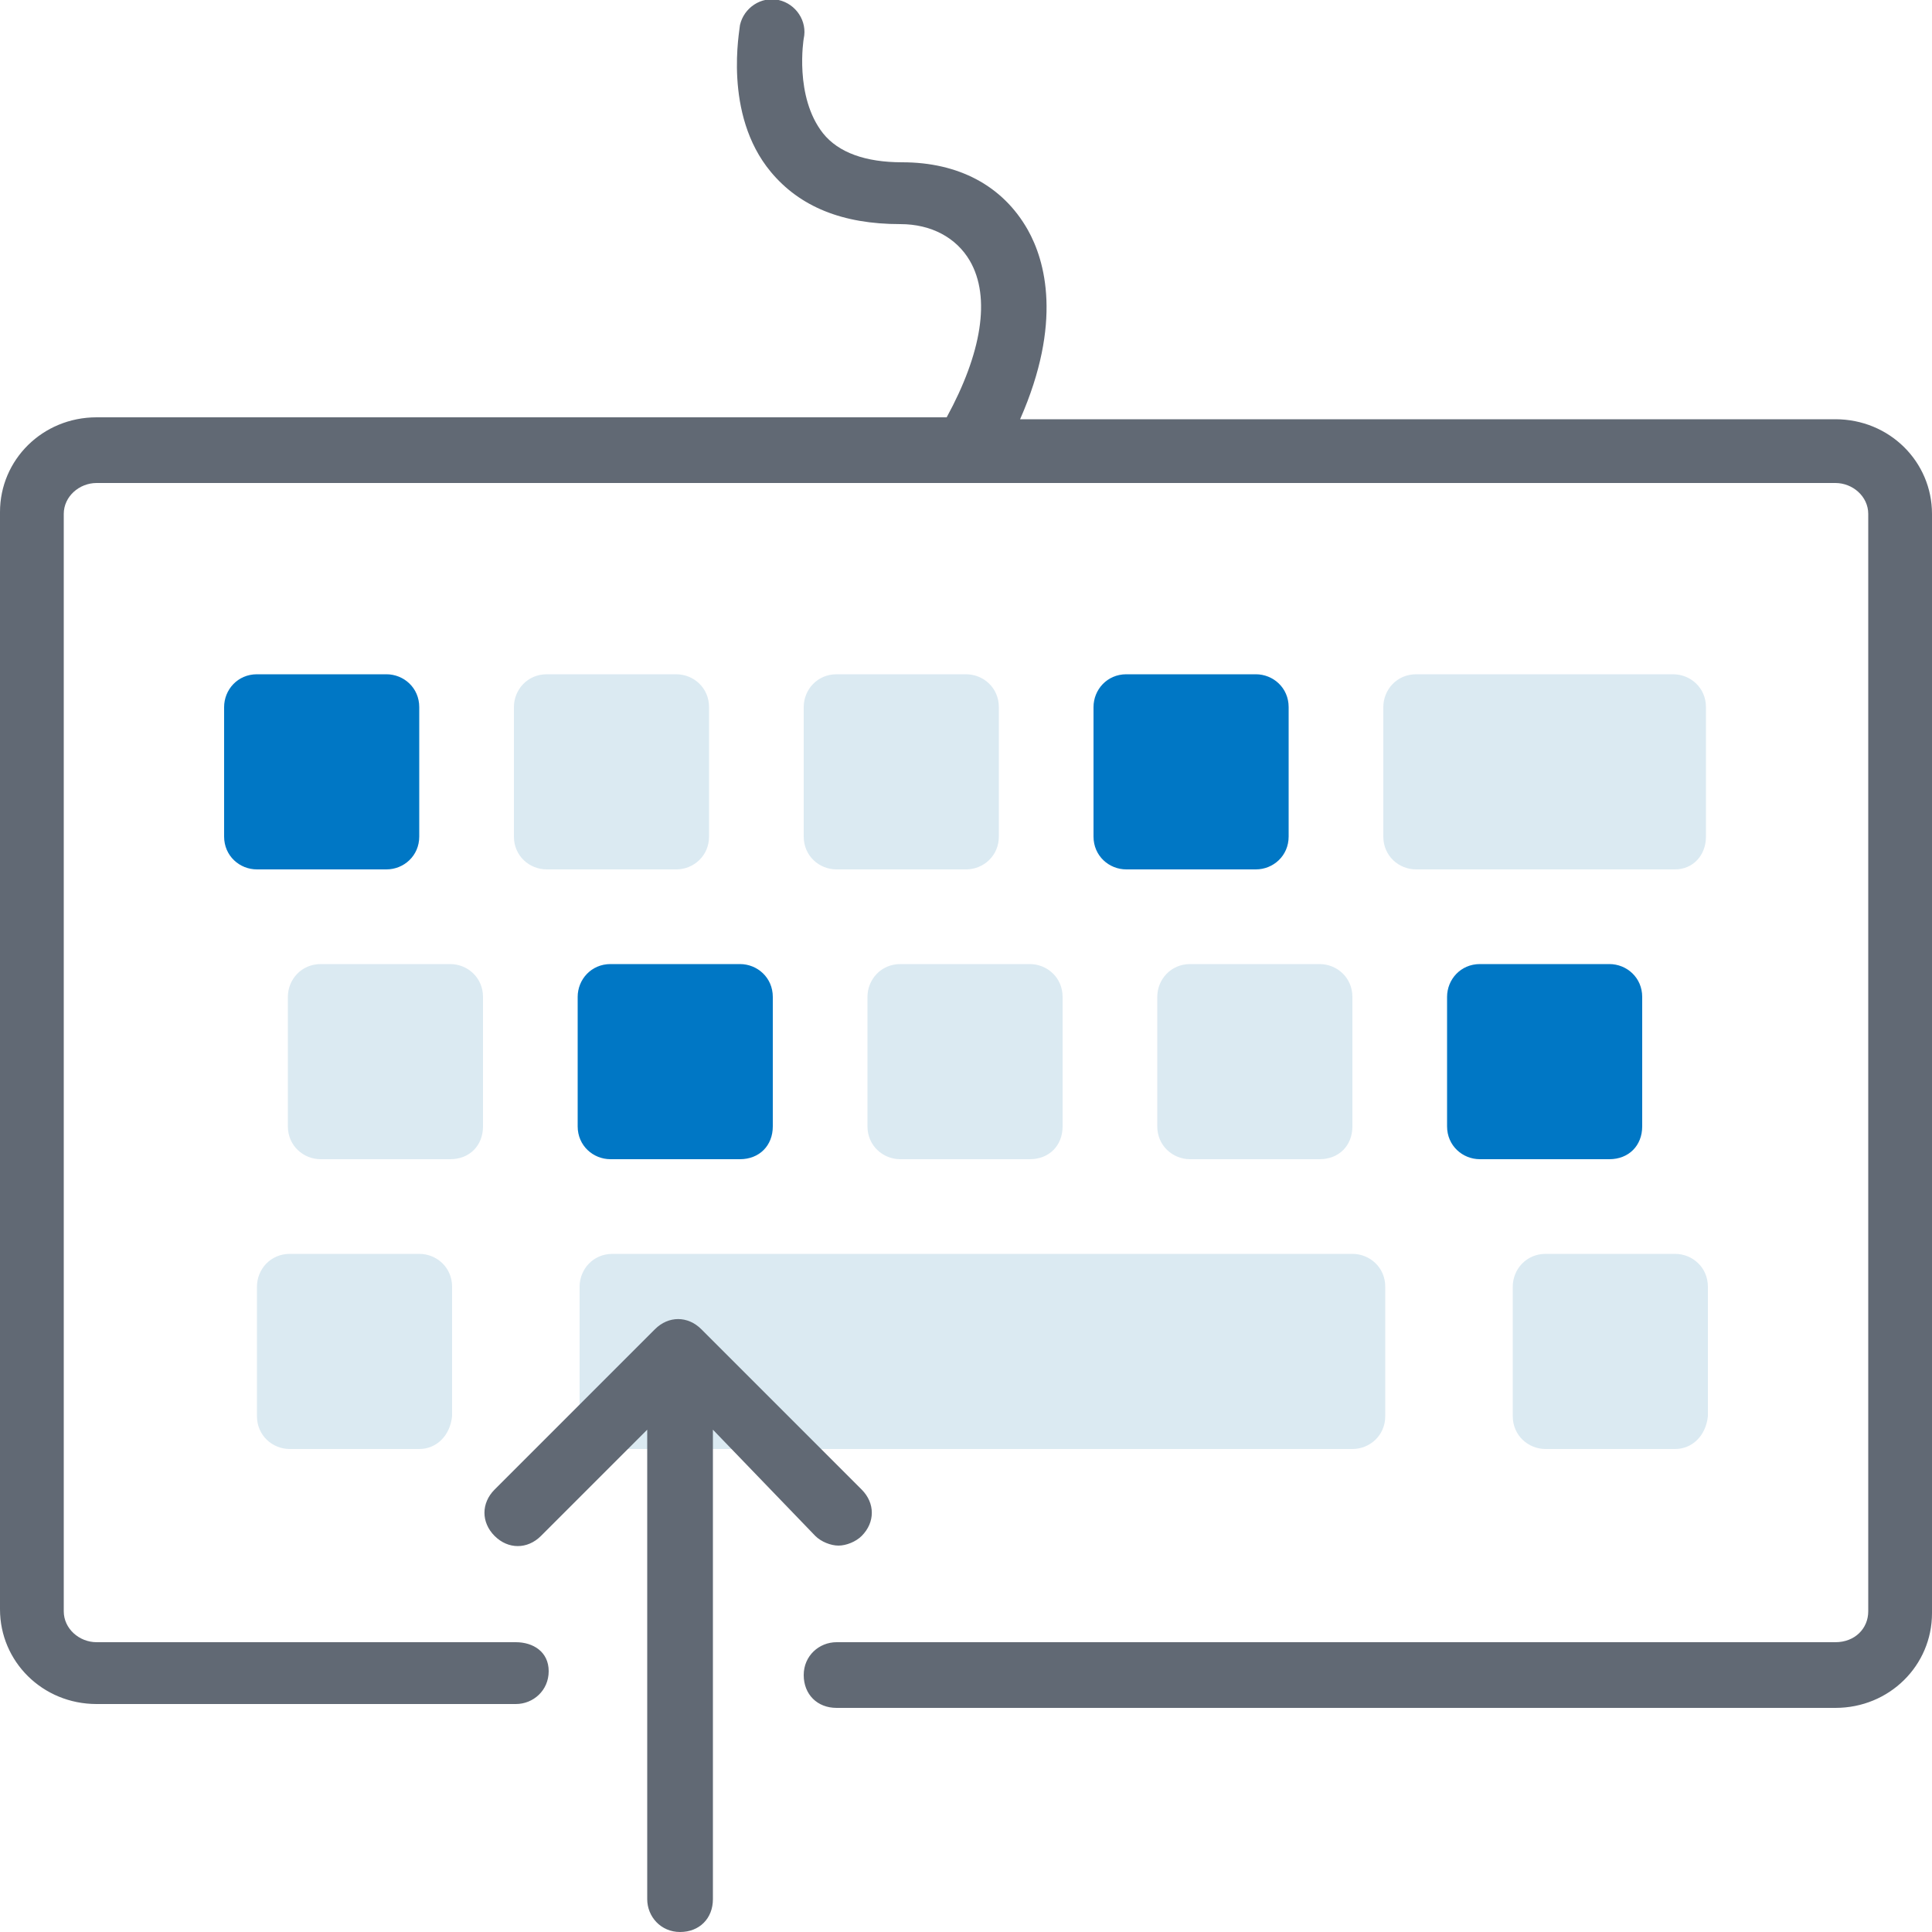
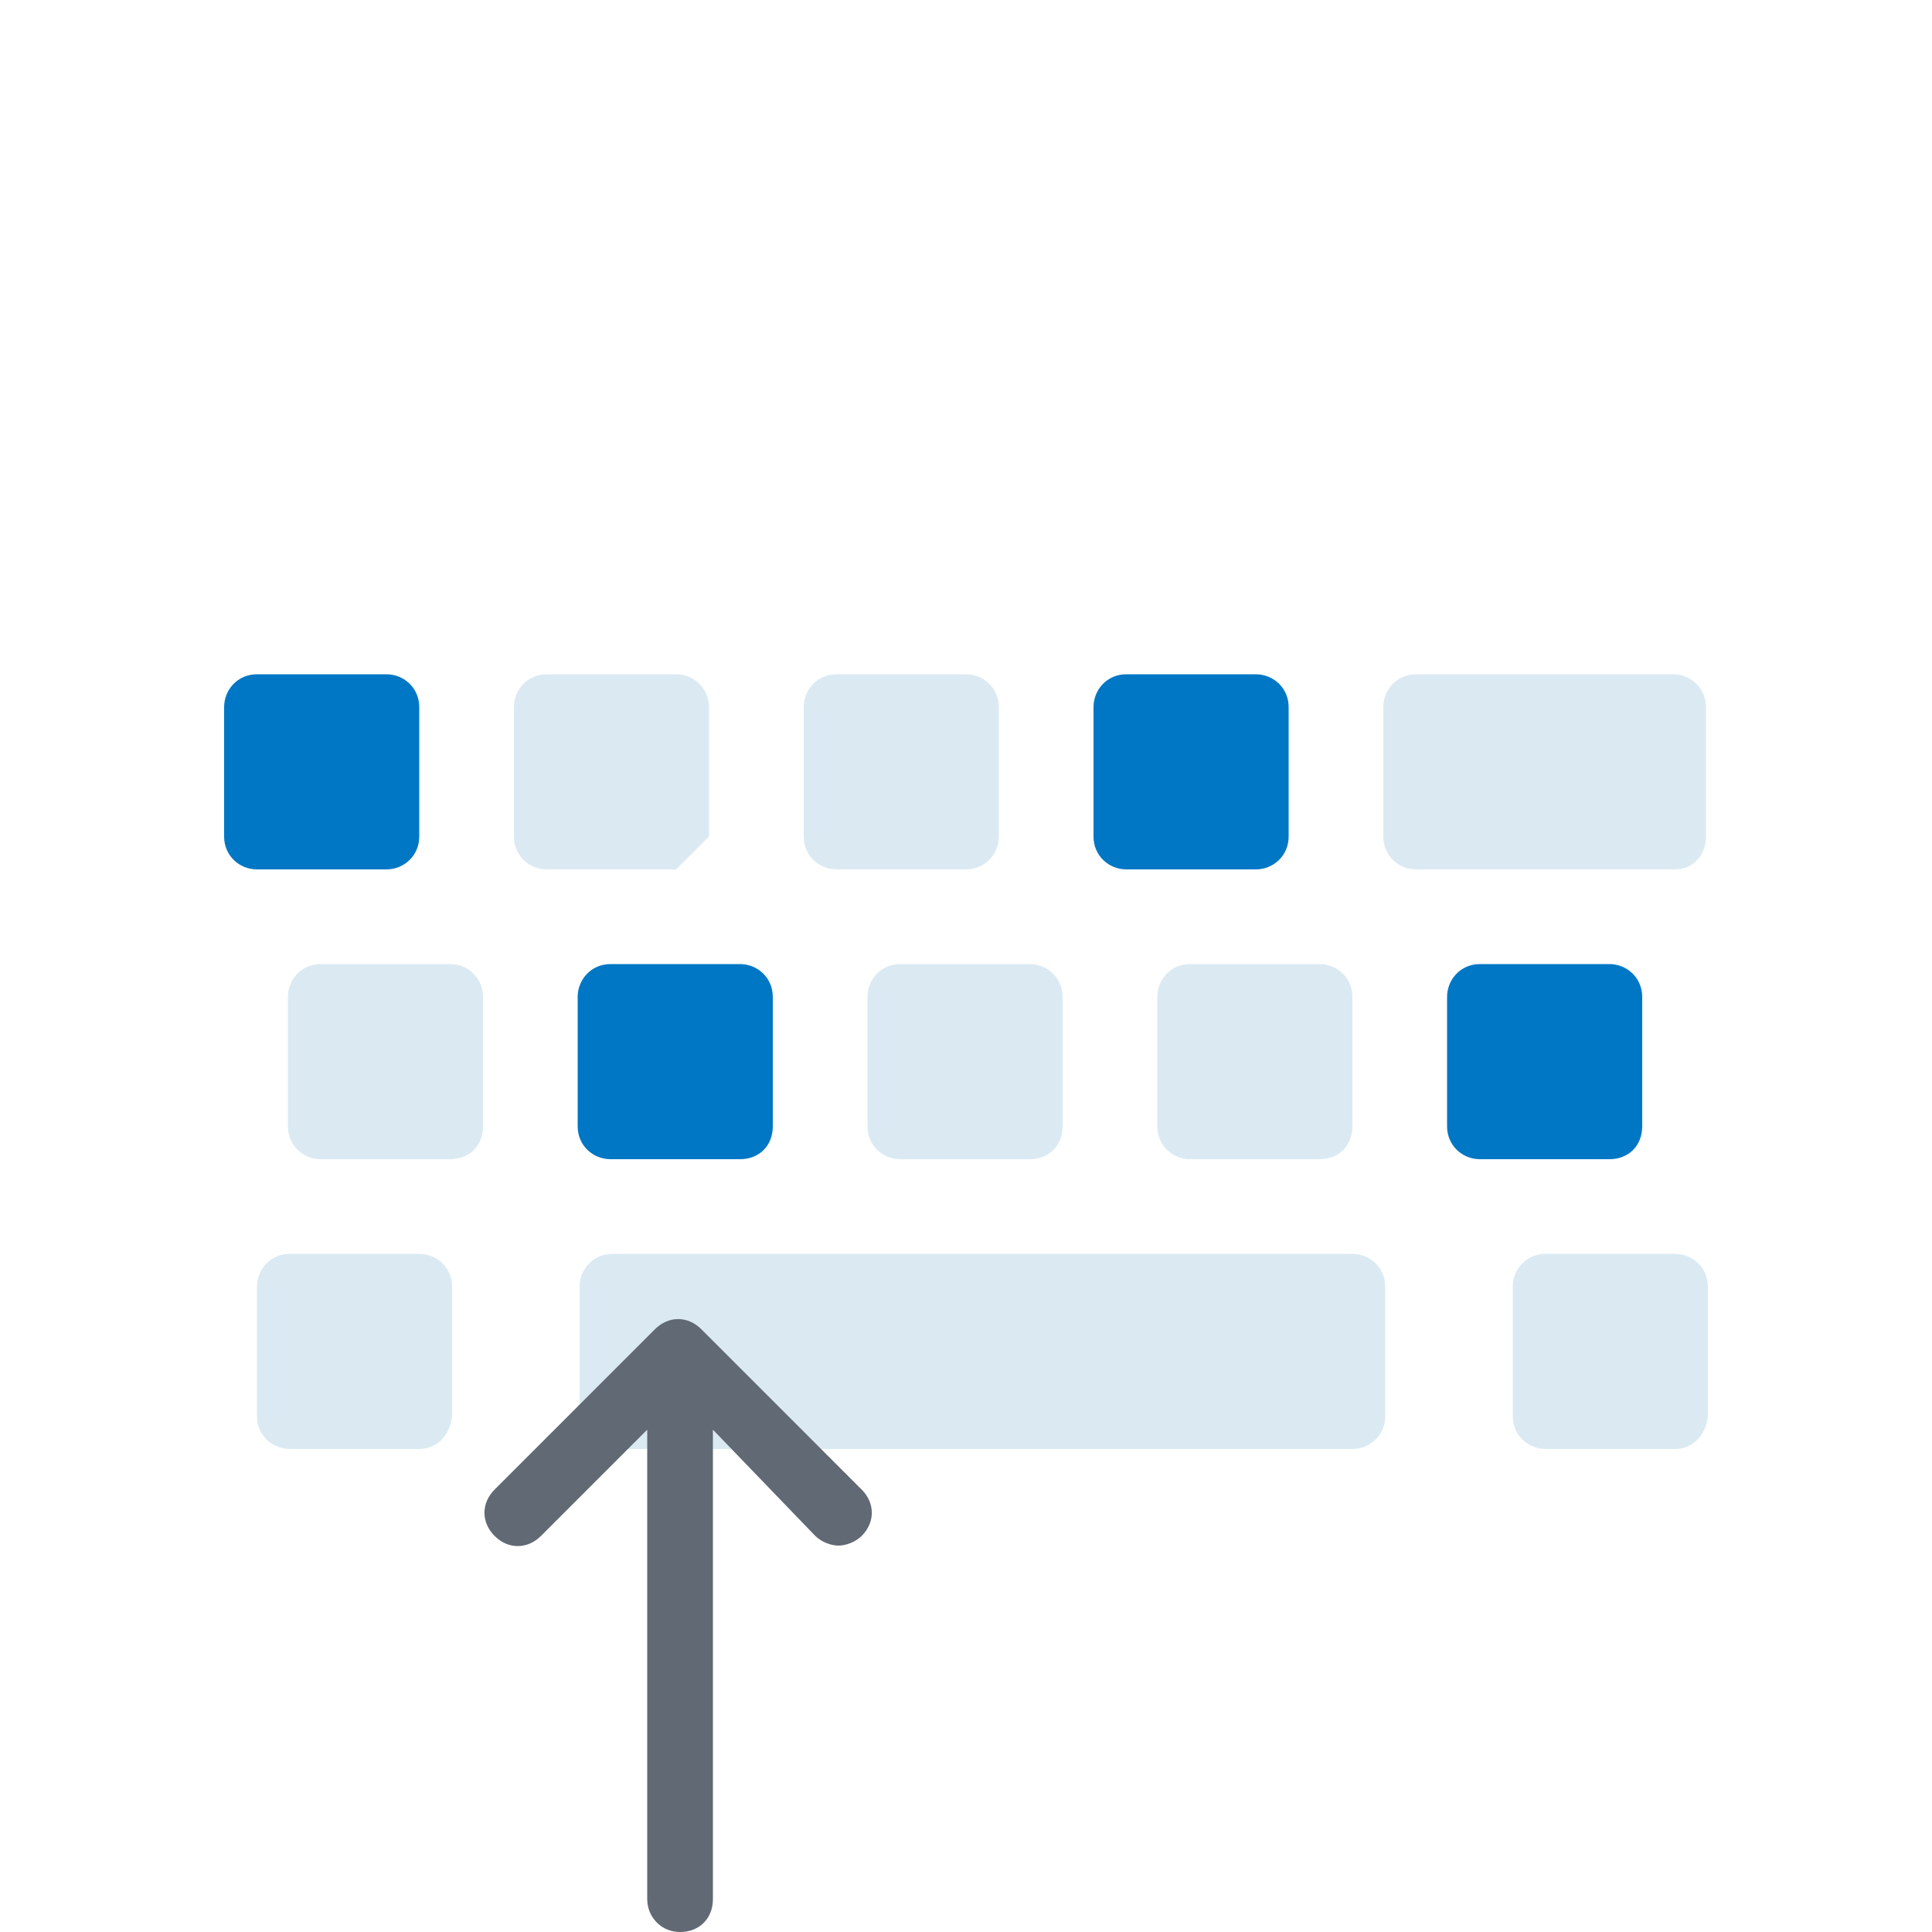
<svg xmlns="http://www.w3.org/2000/svg" version="1.1" id="Layer_1" x="0px" y="0px" viewBox="0 0 100 100" style="enable-background:new 0 0 100 100;" xml:space="preserve">
  <style type="text/css">
	.st0{fill:#DBEAF2;}
	.st1{fill:#0077C5;}
	.st2{fill:#616974;}
</style>
  <g>
    <g>
      <path class="st0" d="M23.3,60h-6.7c-0.9,0-1.7-0.7-1.7-1.7v-6.7c0-0.9,0.7-1.7,1.7-1.7h6.7c0.9,0,1.7,0.7,1.7,1.7v6.7    C25,59.3,24.3,60,23.3,60z" />
    </g>
    <g>
      <path class="st0" d="M21.7,75H15c-0.9,0-1.7-0.7-1.7-1.7v-6.7c0-0.9,0.7-1.7,1.7-1.7h6.7c0.9,0,1.7,0.7,1.7,1.7v6.7    C23.3,74.3,22.6,75,21.7,75z" />
    </g>
    <g>
      <path class="st0" d="M86.7,75H80c-0.9,0-1.7-0.7-1.7-1.7v-6.7c0-0.9,0.7-1.7,1.7-1.7h6.7c0.9,0,1.7,0.7,1.7,1.7v6.7    C88.3,74.3,87.6,75,86.7,75z" />
    </g>
    <g>
      <path class="st1" d="M83.3,60h-6.7c-0.9,0-1.7-0.7-1.7-1.7v-6.7c0-0.9,0.7-1.7,1.7-1.7h6.7c0.9,0,1.7,0.7,1.7,1.7v6.7    C85,59.3,84.3,60,83.3,60z" />
    </g>
    <g>
-       <path class="st0" d="M35,45h-6.7c-0.9,0-1.7-0.7-1.7-1.7v-6.7c0-0.9,0.7-1.7,1.7-1.7H35c0.9,0,1.7,0.7,1.7,1.7v6.7    C36.7,44.3,35.9,45,35,45z" />
+       <path class="st0" d="M35,45h-6.7c-0.9,0-1.7-0.7-1.7-1.7v-6.7c0-0.9,0.7-1.7,1.7-1.7H35c0.9,0,1.7,0.7,1.7,1.7v6.7    z" />
    </g>
    <g>
      <path class="st1" d="M38.3,60h-6.7c-0.9,0-1.7-0.7-1.7-1.7v-6.7c0-0.9,0.7-1.7,1.7-1.7h6.7c0.9,0,1.7,0.7,1.7,1.7v6.7    C40,59.3,39.3,60,38.3,60z" />
    </g>
    <g>
      <path class="st0" d="M53.3,60h-6.7c-0.9,0-1.7-0.7-1.7-1.7v-6.7c0-0.9,0.7-1.7,1.7-1.7h6.7c0.9,0,1.7,0.7,1.7,1.7v6.7    C55,59.3,54.3,60,53.3,60z" />
    </g>
    <g>
      <path class="st0" d="M68.3,60h-6.7c-0.9,0-1.7-0.7-1.7-1.7v-6.7c0-0.9,0.7-1.7,1.7-1.7h6.7c0.9,0,1.7,0.7,1.7,1.7v6.7    C70,59.3,69.3,60,68.3,60z" />
    </g>
    <g>
      <path class="st0" d="M50,45h-6.7c-0.9,0-1.7-0.7-1.7-1.7v-6.7c0-0.9,0.7-1.7,1.7-1.7H50c0.9,0,1.7,0.7,1.7,1.7v6.7    C51.7,44.3,50.9,45,50,45z" />
    </g>
    <g>
      <path class="st1" d="M65,45h-6.7c-0.9,0-1.7-0.7-1.7-1.7v-6.7c0-0.9,0.7-1.7,1.7-1.7H65c0.9,0,1.7,0.7,1.7,1.7v6.7    C66.7,44.3,65.9,45,65,45z" />
    </g>
    <g>
      <path class="st0" d="M86.7,45H73.3c-0.9,0-1.7-0.7-1.7-1.7v-6.7c0-0.9,0.7-1.7,1.7-1.7h13.3c0.9,0,1.7,0.7,1.7,1.7v6.7    C88.3,44.3,87.6,45,86.7,45z" />
    </g>
    <g>
      <path class="st0" d="M70,75H31.7c-0.9,0-1.7-0.7-1.7-1.7v-6.7c0-0.9,0.7-1.7,1.7-1.7H70c0.9,0,1.7,0.7,1.7,1.7v6.7    C71.7,74.3,70.9,75,70,75z" />
    </g>
    <g>
      <path class="st1" d="M20,45h-6.7c-0.9,0-1.7-0.7-1.7-1.7v-6.7c0-0.9,0.7-1.7,1.7-1.7H20c0.9,0,1.7,0.7,1.7,1.7v6.7    C21.7,44.3,20.9,45,20,45z" />
    </g>
    <g>
-       <path class="st2" d="M95,21.7H52.8c2.2-5,1.3-8.2,0.4-9.8c-1.3-2.3-3.6-3.5-6.5-3.5c-1.9,0-3.3-0.5-4.1-1.5C41.1,5,41.6,2,41.6,2    c0.2-0.9-0.4-1.8-1.3-2c-0.9-0.2-1.8,0.4-2,1.3c0,0.2-0.9,4.6,1.6,7.6c1.5,1.8,3.7,2.7,6.7,2.7c1.6,0,2.9,0.7,3.6,1.9    c1.1,1.9,0.6,4.8-1.2,8.1H5c-2.8,0-5,2.2-5,4.9v56.8c0,2.7,2.2,4.9,5,4.9h21.7c0.9,0,1.7-0.7,1.7-1.7S27.6,85,26.7,85H5    c-0.9,0-1.7-0.7-1.7-1.6V26.6C3.3,25.7,4.1,25,5,25h90c0.9,0,1.7,0.7,1.7,1.6v56.8c0,0.9-0.7,1.6-1.7,1.6H43.3    c-0.9,0-1.7,0.7-1.7,1.7s0.7,1.7,1.7,1.7H95c2.8,0,5-2.2,5-4.9V26.6C100,23.9,97.8,21.7,95,21.7z" />
      <path class="st2" d="M42.2,79.5c0.3,0.3,0.8,0.5,1.2,0.5c0.4,0,0.9-0.2,1.2-0.5c0.7-0.7,0.7-1.7,0-2.4l-8.3-8.3    c-0.7-0.7-1.7-0.7-2.4,0l-8.3,8.3c-0.7,0.7-0.7,1.7,0,2.4c0.7,0.7,1.7,0.7,2.4,0l5.5-5.5v24.3c0,0.9,0.7,1.7,1.7,1.7    s1.7-0.7,1.7-1.7V74L42.2,79.5z" />
    </g>
  </g>
</svg>